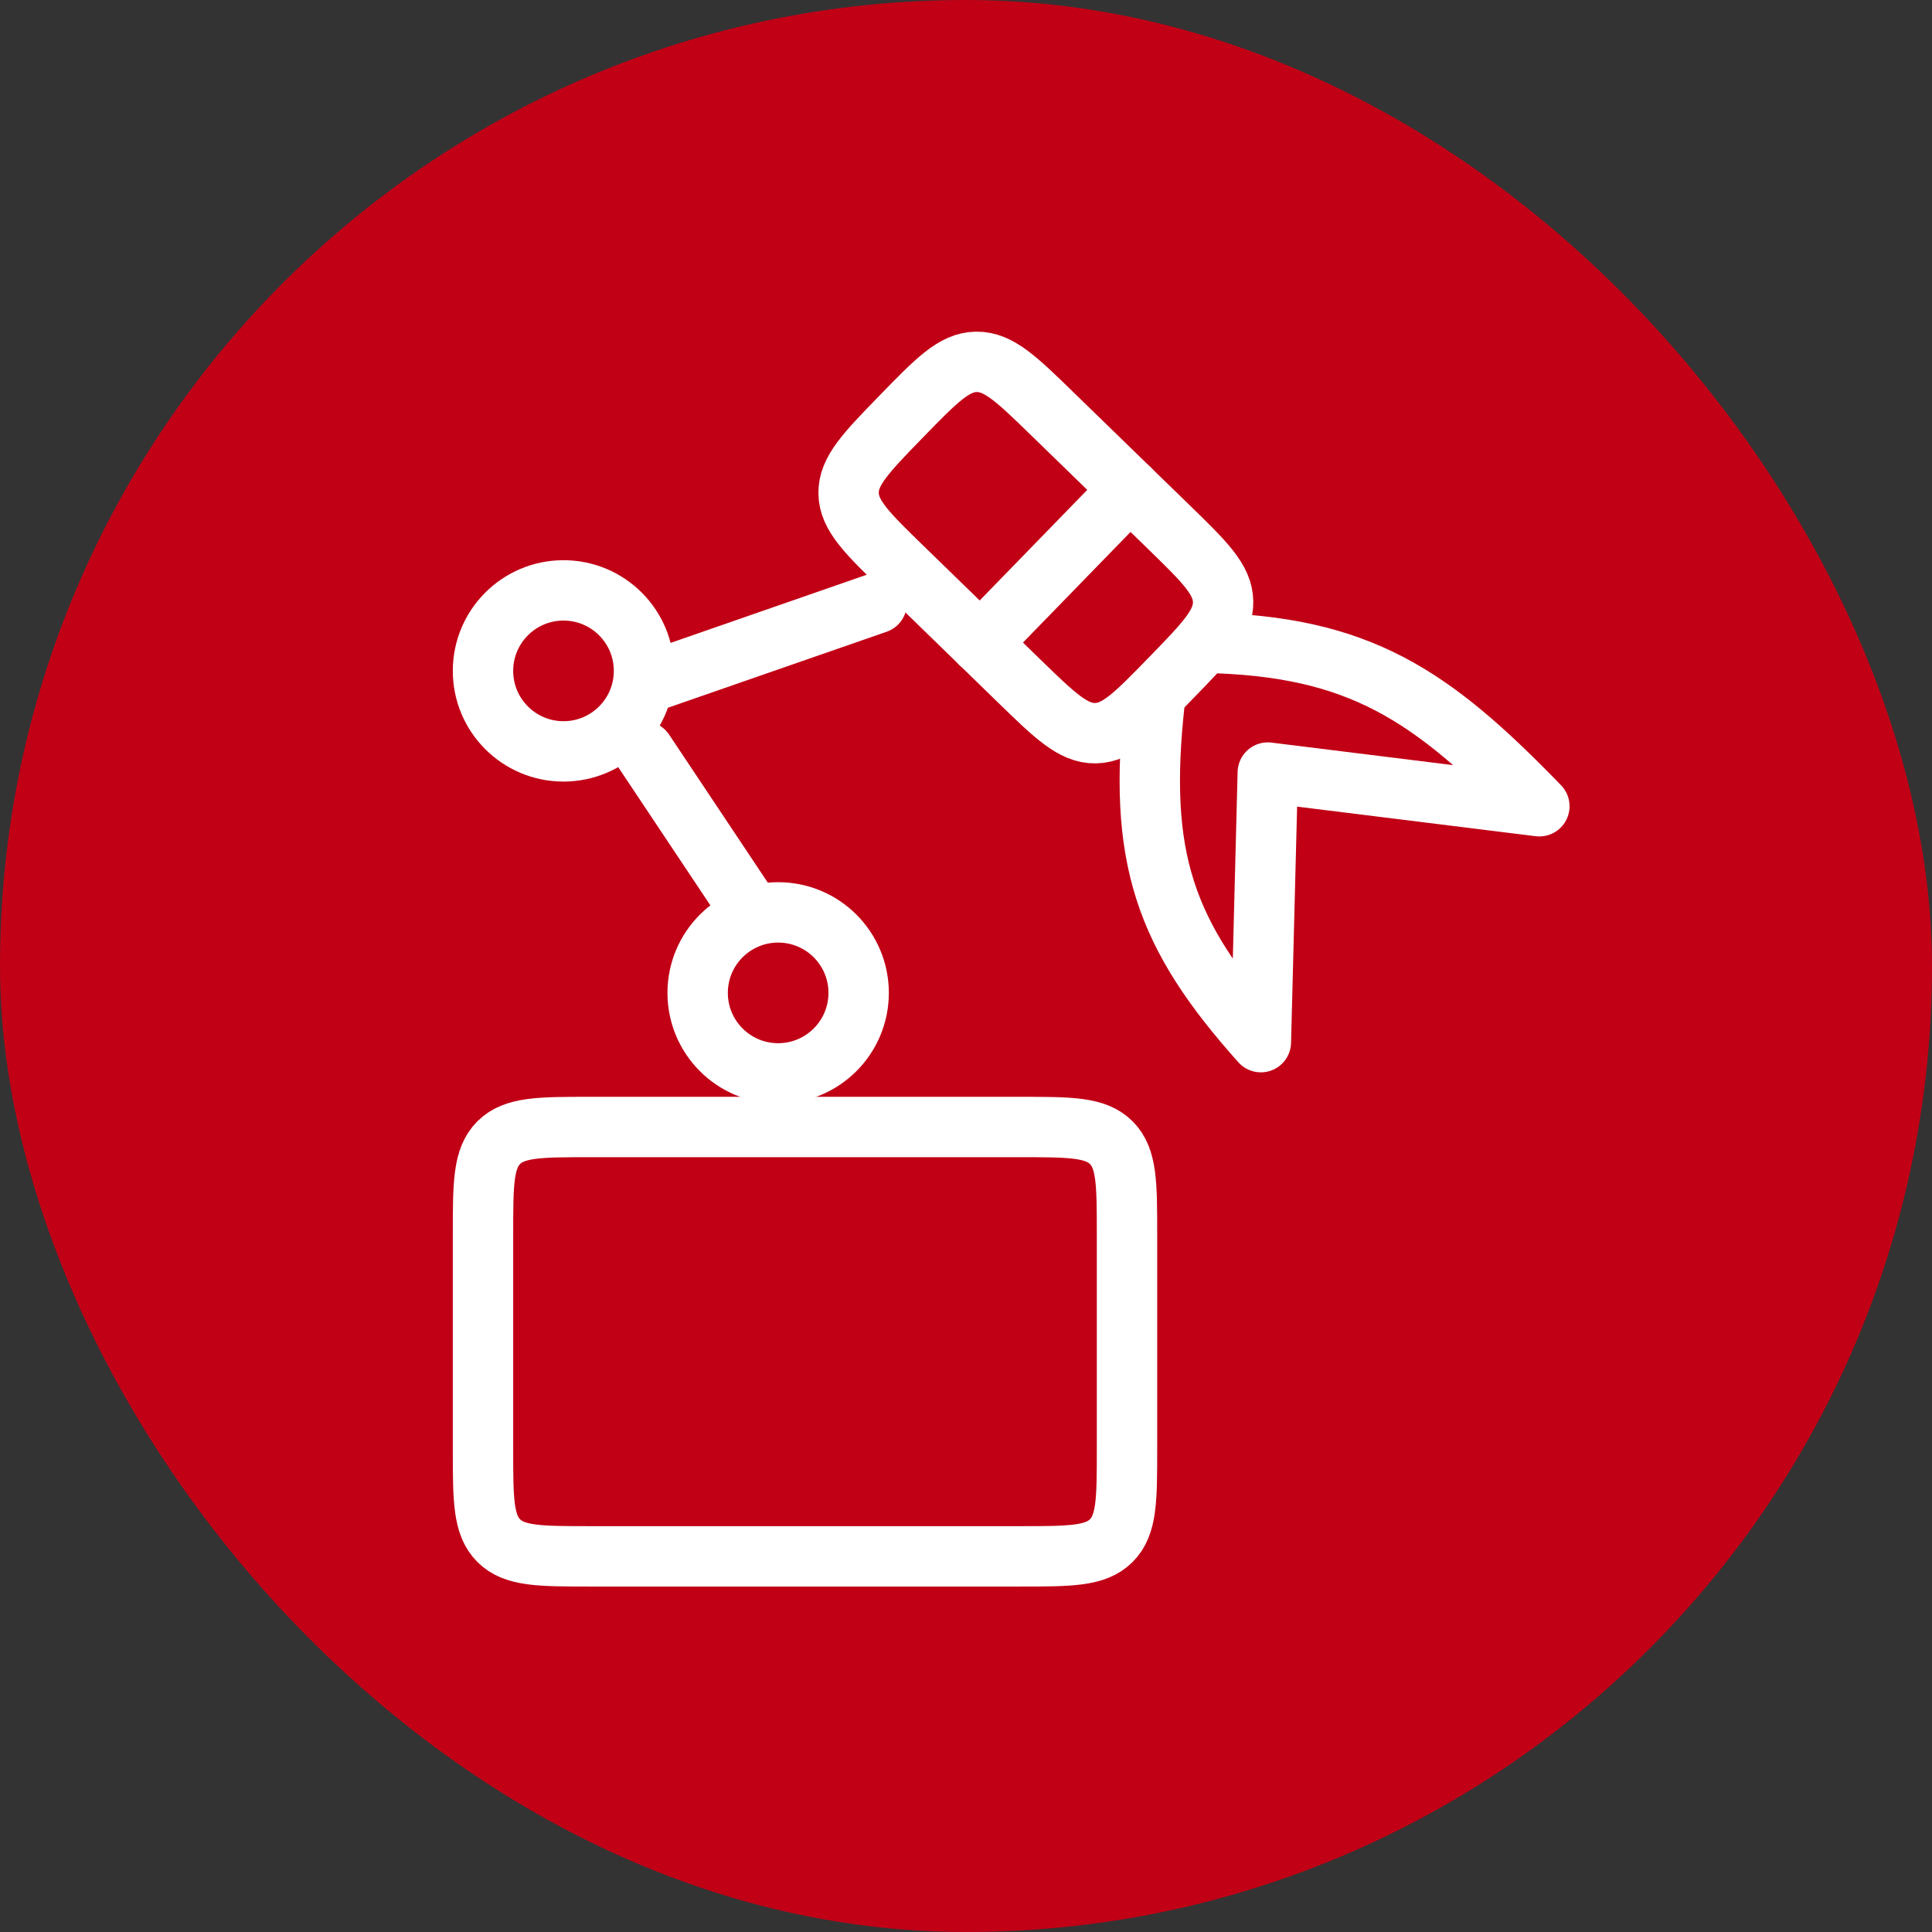
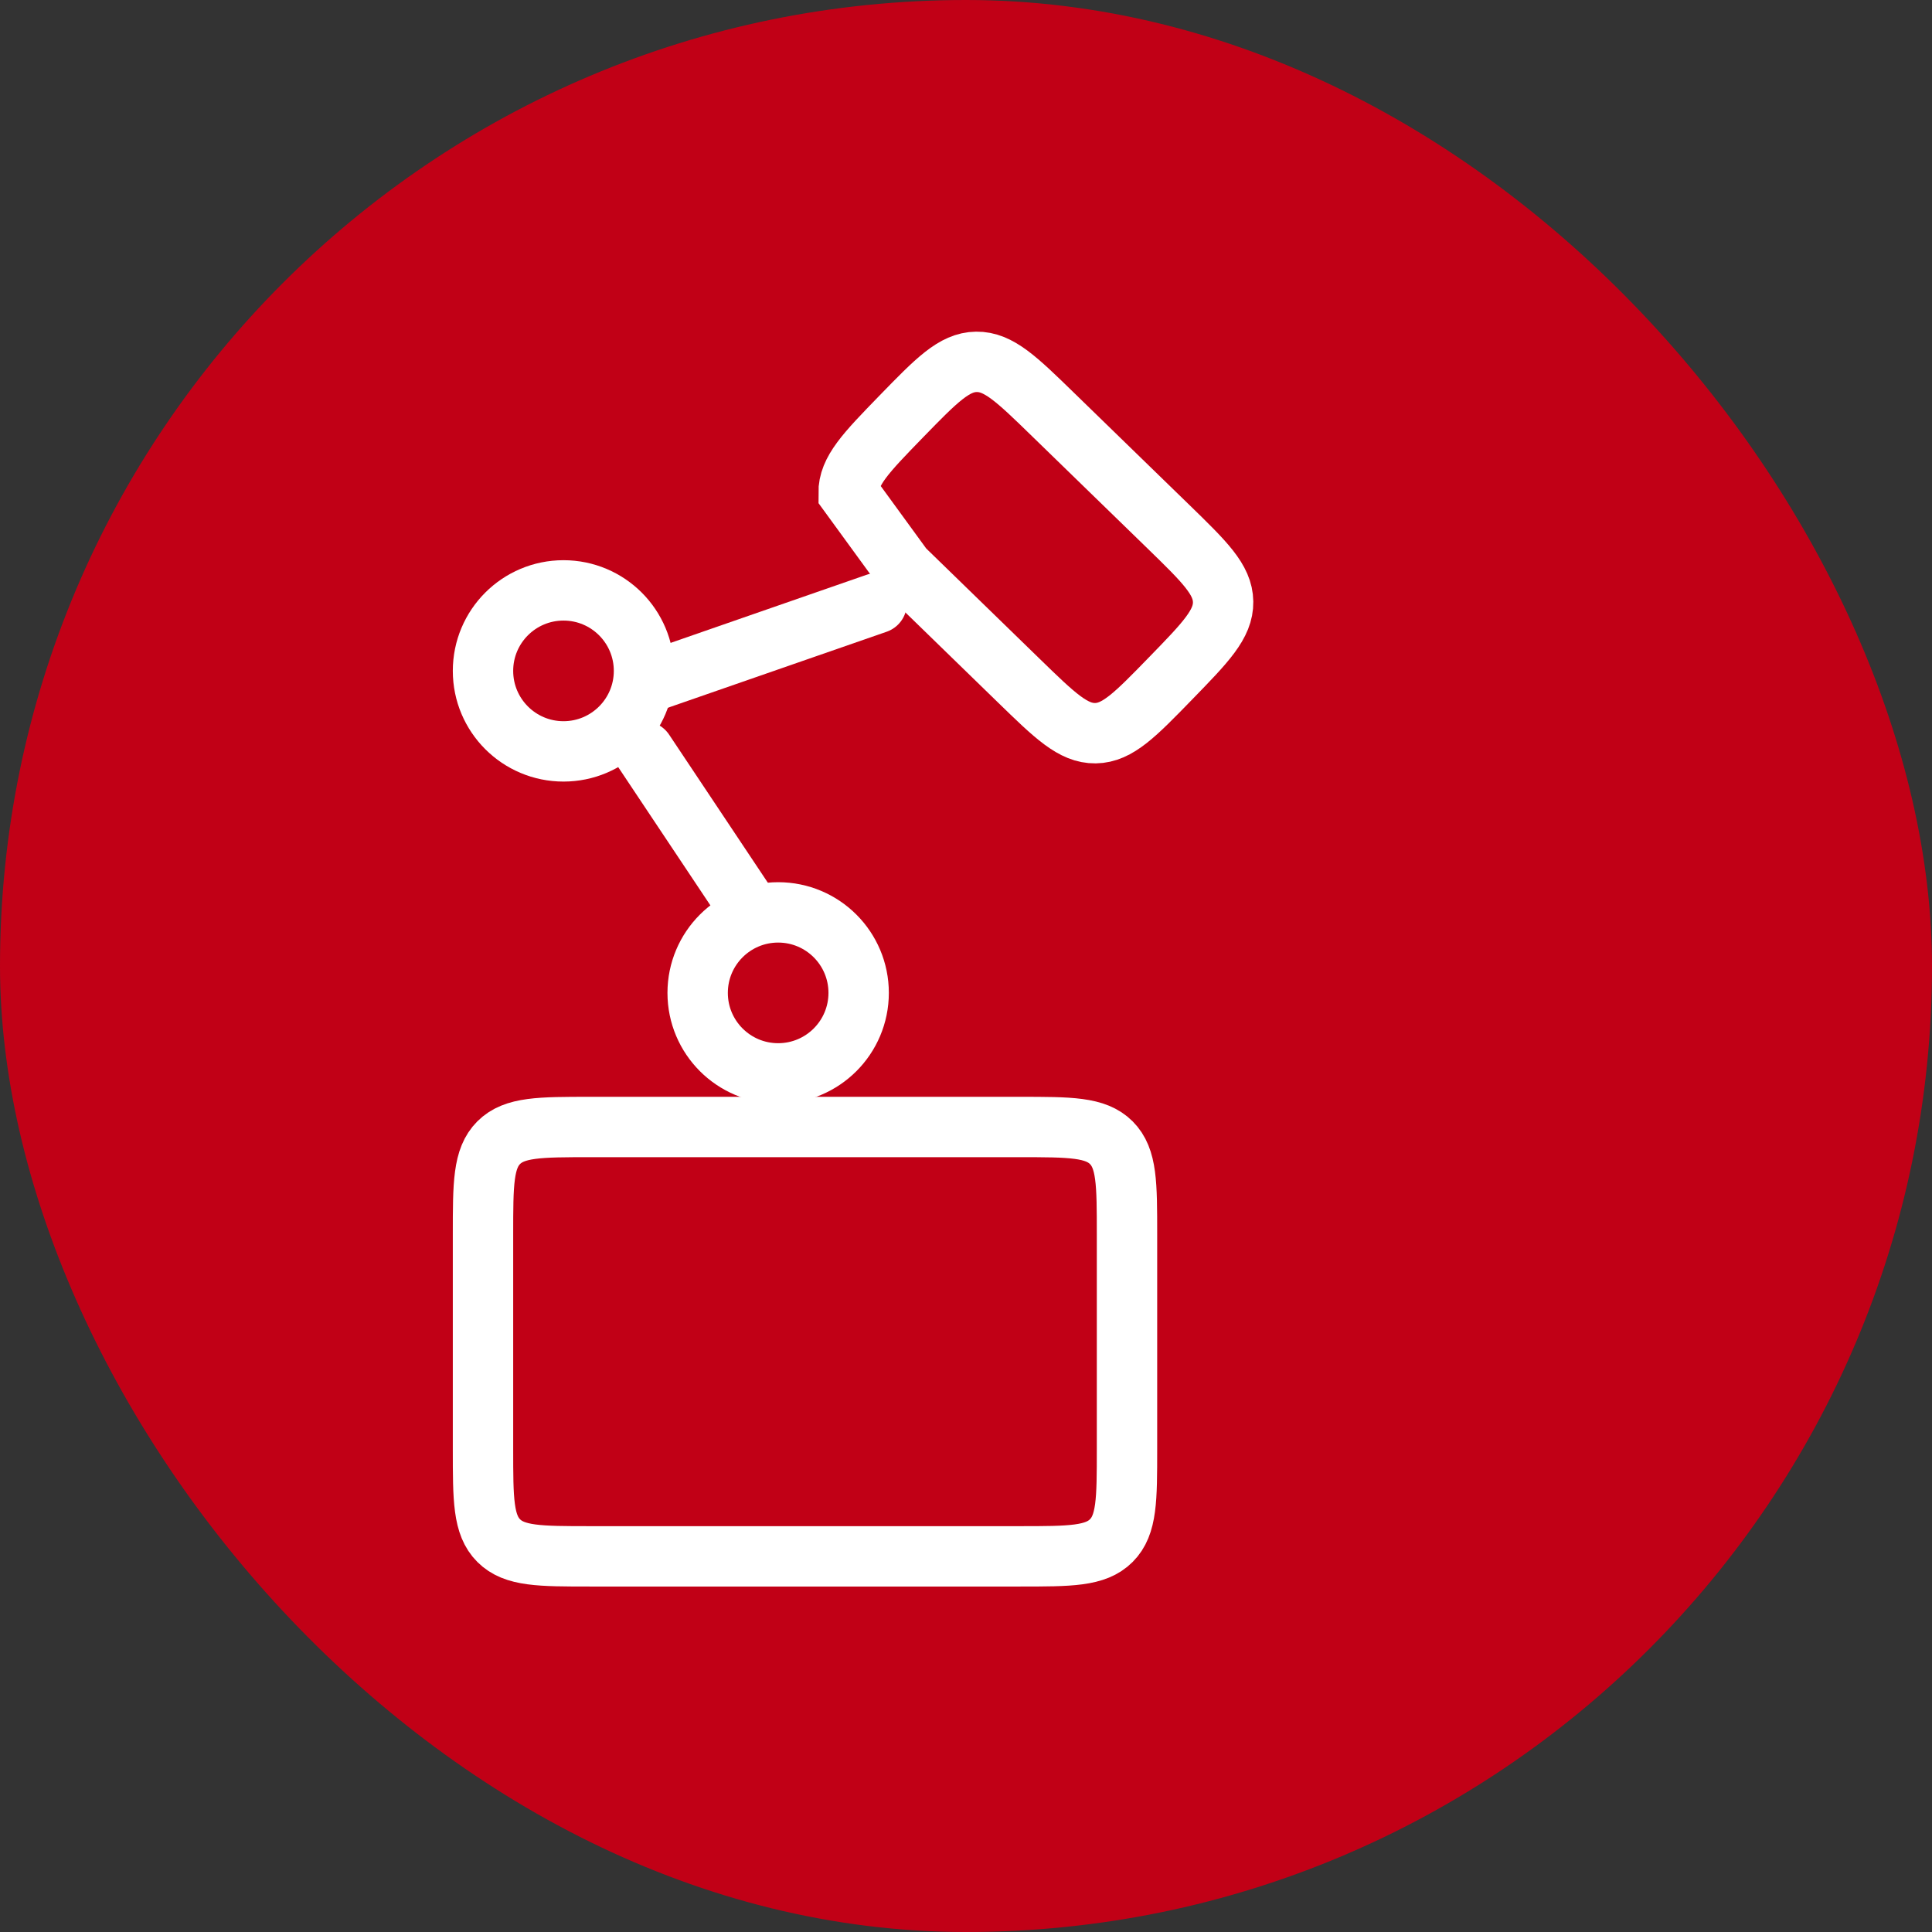
<svg xmlns="http://www.w3.org/2000/svg" width="48" height="48" viewBox="0 0 48 48" fill="none">
  <rect x="0" y="0" width="48" height="48" fill="#333333" stroke="none" />
  <rect width="48" height="48" rx="24" fill="#c10016" />
  <path d="M16 18.668L18.667 22.668" stroke="white" stroke-width="1.5" stroke-linecap="round" stroke-linejoin="round" />
  <path d="M16 16.996L21.782 14.987" stroke="white" stroke-width="1.5" stroke-linecap="round" stroke-linejoin="round" />
  <path d="M12 30.667C12 29.41 12 28.781 12.39 28.39C12.781 28 13.41 28 14.667 28H25.333C26.59 28 27.219 28 27.61 28.39C28 28.781 28 29.41 28 30.667V36C28 37.257 28 37.886 27.61 38.276C27.219 38.667 26.59 38.667 25.333 38.667H14.667C13.41 38.667 12.781 38.667 12.39 38.276C12 37.886 12 37.257 12 36V30.667Z" stroke="white" stroke-width="1.5" />
  <circle cx="14" cy="16.668" r="2" stroke="white" stroke-width="1.5" />
  <circle cx="19.333" cy="24.668" r="2" stroke="white" stroke-width="1.5" />
-   <path d="M24.354 15.98L28.073 12.156" stroke="white" stroke-width="1.5" stroke-linecap="round" stroke-linejoin="round" />
-   <path d="M22.39 10.349C23.267 9.448 23.705 8.997 24.257 8.99C24.257 8.99 24.257 8.99 24.257 8.99C24.809 8.982 25.26 9.42 26.161 10.297L29.029 13.085C29.93 13.962 30.381 14.4 30.388 14.952C30.388 14.952 30.388 14.952 30.388 14.952C30.396 15.504 29.958 15.955 29.081 16.856V16.856C28.205 17.757 27.767 18.208 27.215 18.216C27.215 18.216 27.215 18.216 27.215 18.216C26.662 18.223 26.212 17.785 25.311 16.909L22.443 14.12C21.542 13.244 21.091 12.806 21.083 12.253C21.083 12.253 21.083 12.253 21.083 12.253C21.076 11.701 21.514 11.251 22.39 10.349V10.349Z" stroke="white" stroke-width="1.5" />
-   <path d="M28.691 17.397C28.252 21.317 28.934 23.218 31.326 25.892L31.498 19.194L38.245 20.031C35.559 17.26 33.775 16.046 29.922 15.969" stroke="white" stroke-width="1.5" stroke-linecap="round" stroke-linejoin="round" />
+   <path d="M22.39 10.349C23.267 9.448 23.705 8.997 24.257 8.99C24.257 8.99 24.257 8.99 24.257 8.99C24.809 8.982 25.26 9.42 26.161 10.297L29.029 13.085C29.93 13.962 30.381 14.4 30.388 14.952C30.388 14.952 30.388 14.952 30.388 14.952C30.396 15.504 29.958 15.955 29.081 16.856V16.856C28.205 17.757 27.767 18.208 27.215 18.216C27.215 18.216 27.215 18.216 27.215 18.216C26.662 18.223 26.212 17.785 25.311 16.909L22.443 14.12C21.083 12.253 21.083 12.253 21.083 12.253C21.076 11.701 21.514 11.251 22.39 10.349V10.349Z" stroke="white" stroke-width="1.5" />
</svg>